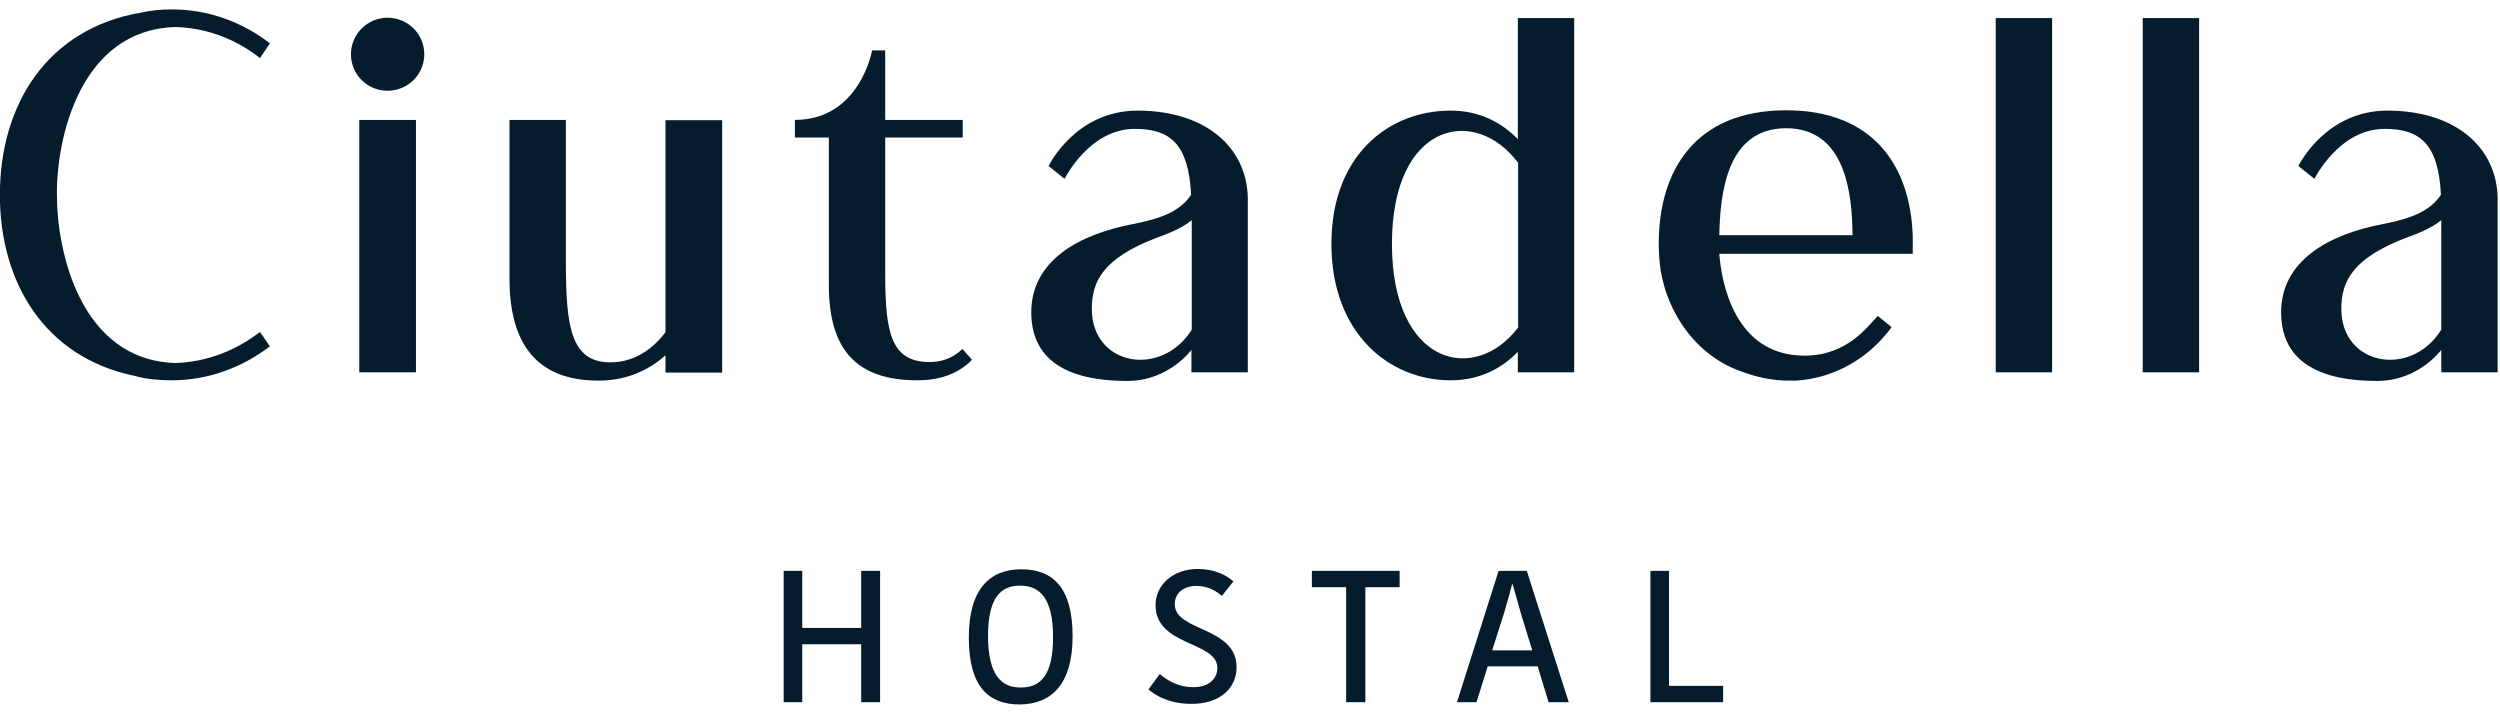
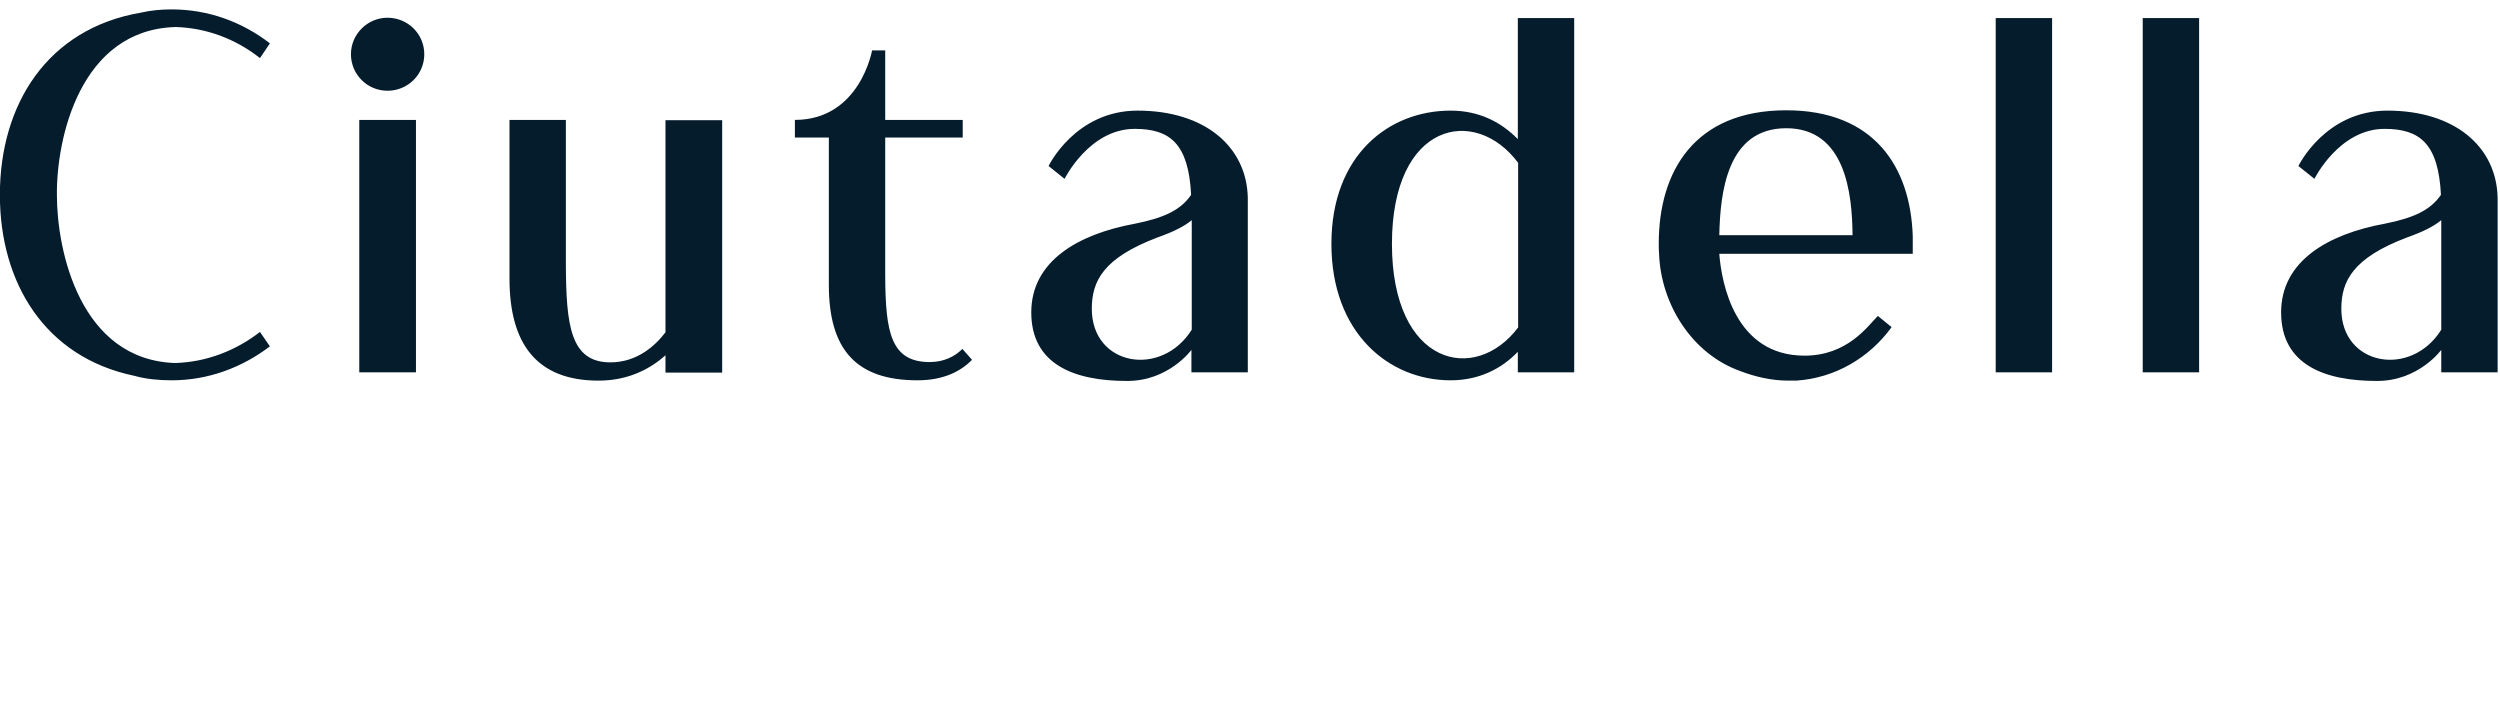
<svg xmlns="http://www.w3.org/2000/svg" width="130" height="37" viewBox="0 0 130 37" fill="none">
  <path d="M121.749 16.062C121.749 14.613 122.349 13.414 125.164 12.348C126.013 12.048 126.563 11.765 126.946 11.448V17.145C125.38 19.66 121.749 19.027 121.749 16.062ZM124.148 5.752C120.9 5.752 119.517 8.633 119.517 8.633L120.35 9.3C120.35 9.3 121.632 6.701 123.998 6.701C125.846 6.701 126.796 7.484 126.929 10.132C126.379 10.932 125.513 11.332 124.014 11.631C121.016 12.181 118.618 13.597 118.618 16.245C118.618 18.96 120.866 19.809 123.581 19.809C125.763 19.826 126.946 18.194 126.946 18.194V19.36H129.877V10.332V10.299C129.827 7.617 127.629 5.752 124.148 5.752ZM111.422 19.36H114.354V0.938H111.422V19.36ZM103.777 19.36H106.709V0.938H103.777V19.36ZM96.332 12.231H89.403C89.453 10.049 89.786 6.668 92.884 6.668C95.966 6.668 96.315 10.066 96.332 12.231ZM92.884 5.735C88.121 5.735 86.255 8.9 86.255 12.664C86.255 12.847 86.255 13.014 86.272 13.214C86.372 15.812 87.971 18.394 90.486 19.293C91.269 19.593 92.118 19.793 93.001 19.793H93.401C95.433 19.66 97.215 18.594 98.364 17.011L97.648 16.428C97.132 16.945 96.082 18.494 93.834 18.494C90.219 18.494 89.52 14.729 89.403 13.197H99.463V12.281C99.347 8.667 97.448 5.735 92.884 5.735ZM78.927 7.234C78.044 6.335 76.895 5.752 75.429 5.752C72.214 5.752 69.233 8.067 69.233 12.681C69.233 17.311 72.214 19.776 75.429 19.776C76.895 19.776 78.061 19.193 78.927 18.294V19.36H81.858V0.938H78.927V7.234ZM72.381 12.681C72.381 6.335 76.711 5.469 78.943 8.467V17.028C76.711 19.993 72.381 19.027 72.381 12.681ZM56.774 16.062C56.774 14.613 57.374 13.414 60.189 12.348C61.038 12.048 61.588 11.765 61.971 11.448V17.145C60.389 19.66 56.774 19.027 56.774 16.062ZM59.156 5.752C55.908 5.752 54.526 8.633 54.526 8.633L55.358 9.3C55.358 9.3 56.641 6.701 59.006 6.701C60.855 6.701 61.804 7.484 61.938 10.132C61.388 10.932 60.522 11.332 59.023 11.631C56.025 12.181 53.626 13.597 53.626 16.245C53.626 18.96 55.875 19.809 58.59 19.809C60.772 19.826 61.954 18.194 61.954 18.194V19.36H64.886V10.332V10.299C64.836 7.617 62.637 5.752 59.156 5.752ZM48.346 18.827C46.314 18.827 46.048 17.261 46.031 14.363V7.151H50.062V6.235H46.031V2.621H45.348C45.348 2.621 44.715 6.235 41.334 6.235V7.151H43.1V14.813C43.1 18.177 44.516 19.776 47.713 19.776C49.062 19.776 49.962 19.31 50.545 18.71L50.045 18.144C49.662 18.527 49.096 18.827 48.346 18.827ZM34.605 17.278C34.089 17.961 33.139 18.843 31.74 18.843C29.658 18.843 29.442 16.911 29.425 13.78V6.235H26.494V14.496C26.494 17.877 27.91 19.793 31.124 19.793C32.74 19.793 33.872 19.127 34.605 18.477V19.376H37.553V6.252H34.605V17.278ZM20.148 0.922C19.115 0.922 18.249 1.771 18.249 2.82C18.249 3.87 19.099 4.719 20.148 4.719C21.214 4.719 22.063 3.87 22.063 2.82C22.063 1.771 21.214 0.922 20.148 0.922ZM18.682 19.36H21.63V6.235H18.682V19.36ZM9.138 1.405C10.771 1.455 12.27 2.038 13.519 3.02L14.035 2.254C12.586 1.138 10.837 0.489 8.922 0.489C8.372 0.489 7.839 0.539 7.339 0.655C2.443 1.488 -0.006 5.452 -0.006 10.132C-0.006 14.696 2.326 18.577 6.99 19.543C7.573 19.709 8.239 19.776 8.922 19.776C10.837 19.776 12.586 19.11 14.035 18.011L13.519 17.261C12.27 18.227 10.754 18.827 9.105 18.877C4.158 18.71 2.959 13.03 2.959 10.149C2.926 7.218 4.158 1.538 9.138 1.405Z" fill="#051C2C" />
-   <path d="M89.603 36.515V35.666H86.788V29.686H85.822V36.515H89.603ZM76.778 36.515L77.361 34.65H79.959L80.526 36.515H81.575L79.393 29.686H77.927L75.762 36.515H76.778ZM78.21 31.885C78.377 31.302 78.51 30.852 78.627 30.386H78.66C78.793 30.869 78.91 31.285 79.093 31.918L79.676 33.817H77.594L78.21 31.885ZM70.999 36.515V30.536H72.781V29.686H68.217V30.536H69.999V36.515H70.999ZM64.303 34.7C64.303 32.568 61.088 32.851 61.088 31.419C61.088 30.869 61.505 30.469 62.221 30.469C62.837 30.469 63.237 30.736 63.537 30.986L64.136 30.236C63.803 29.92 63.17 29.587 62.287 29.587C61.005 29.587 60.089 30.403 60.089 31.469C60.089 33.617 63.303 33.334 63.303 34.733C63.303 35.283 62.87 35.733 62.054 35.733C61.221 35.733 60.672 35.349 60.305 35.05L59.722 35.849C60.072 36.166 60.805 36.599 61.938 36.599C63.487 36.615 64.303 35.733 64.303 34.7ZM51.378 33.068C51.378 31.069 52.044 30.453 53.043 30.453C54.093 30.453 54.759 31.136 54.759 33.134C54.759 35.116 54.109 35.749 53.093 35.749C52.061 35.766 51.378 35.083 51.378 33.068ZM55.775 33.084C55.775 30.569 54.759 29.603 53.11 29.603C51.461 29.603 50.378 30.636 50.378 33.151C50.378 35.683 51.378 36.632 53.027 36.632C54.676 36.615 55.775 35.583 55.775 33.084ZM41.717 36.515V33.501H44.782V36.515H45.765V29.686H44.782V32.651H41.717V29.686H40.751V36.515H41.717Z" fill="#051C2C" />
</svg>